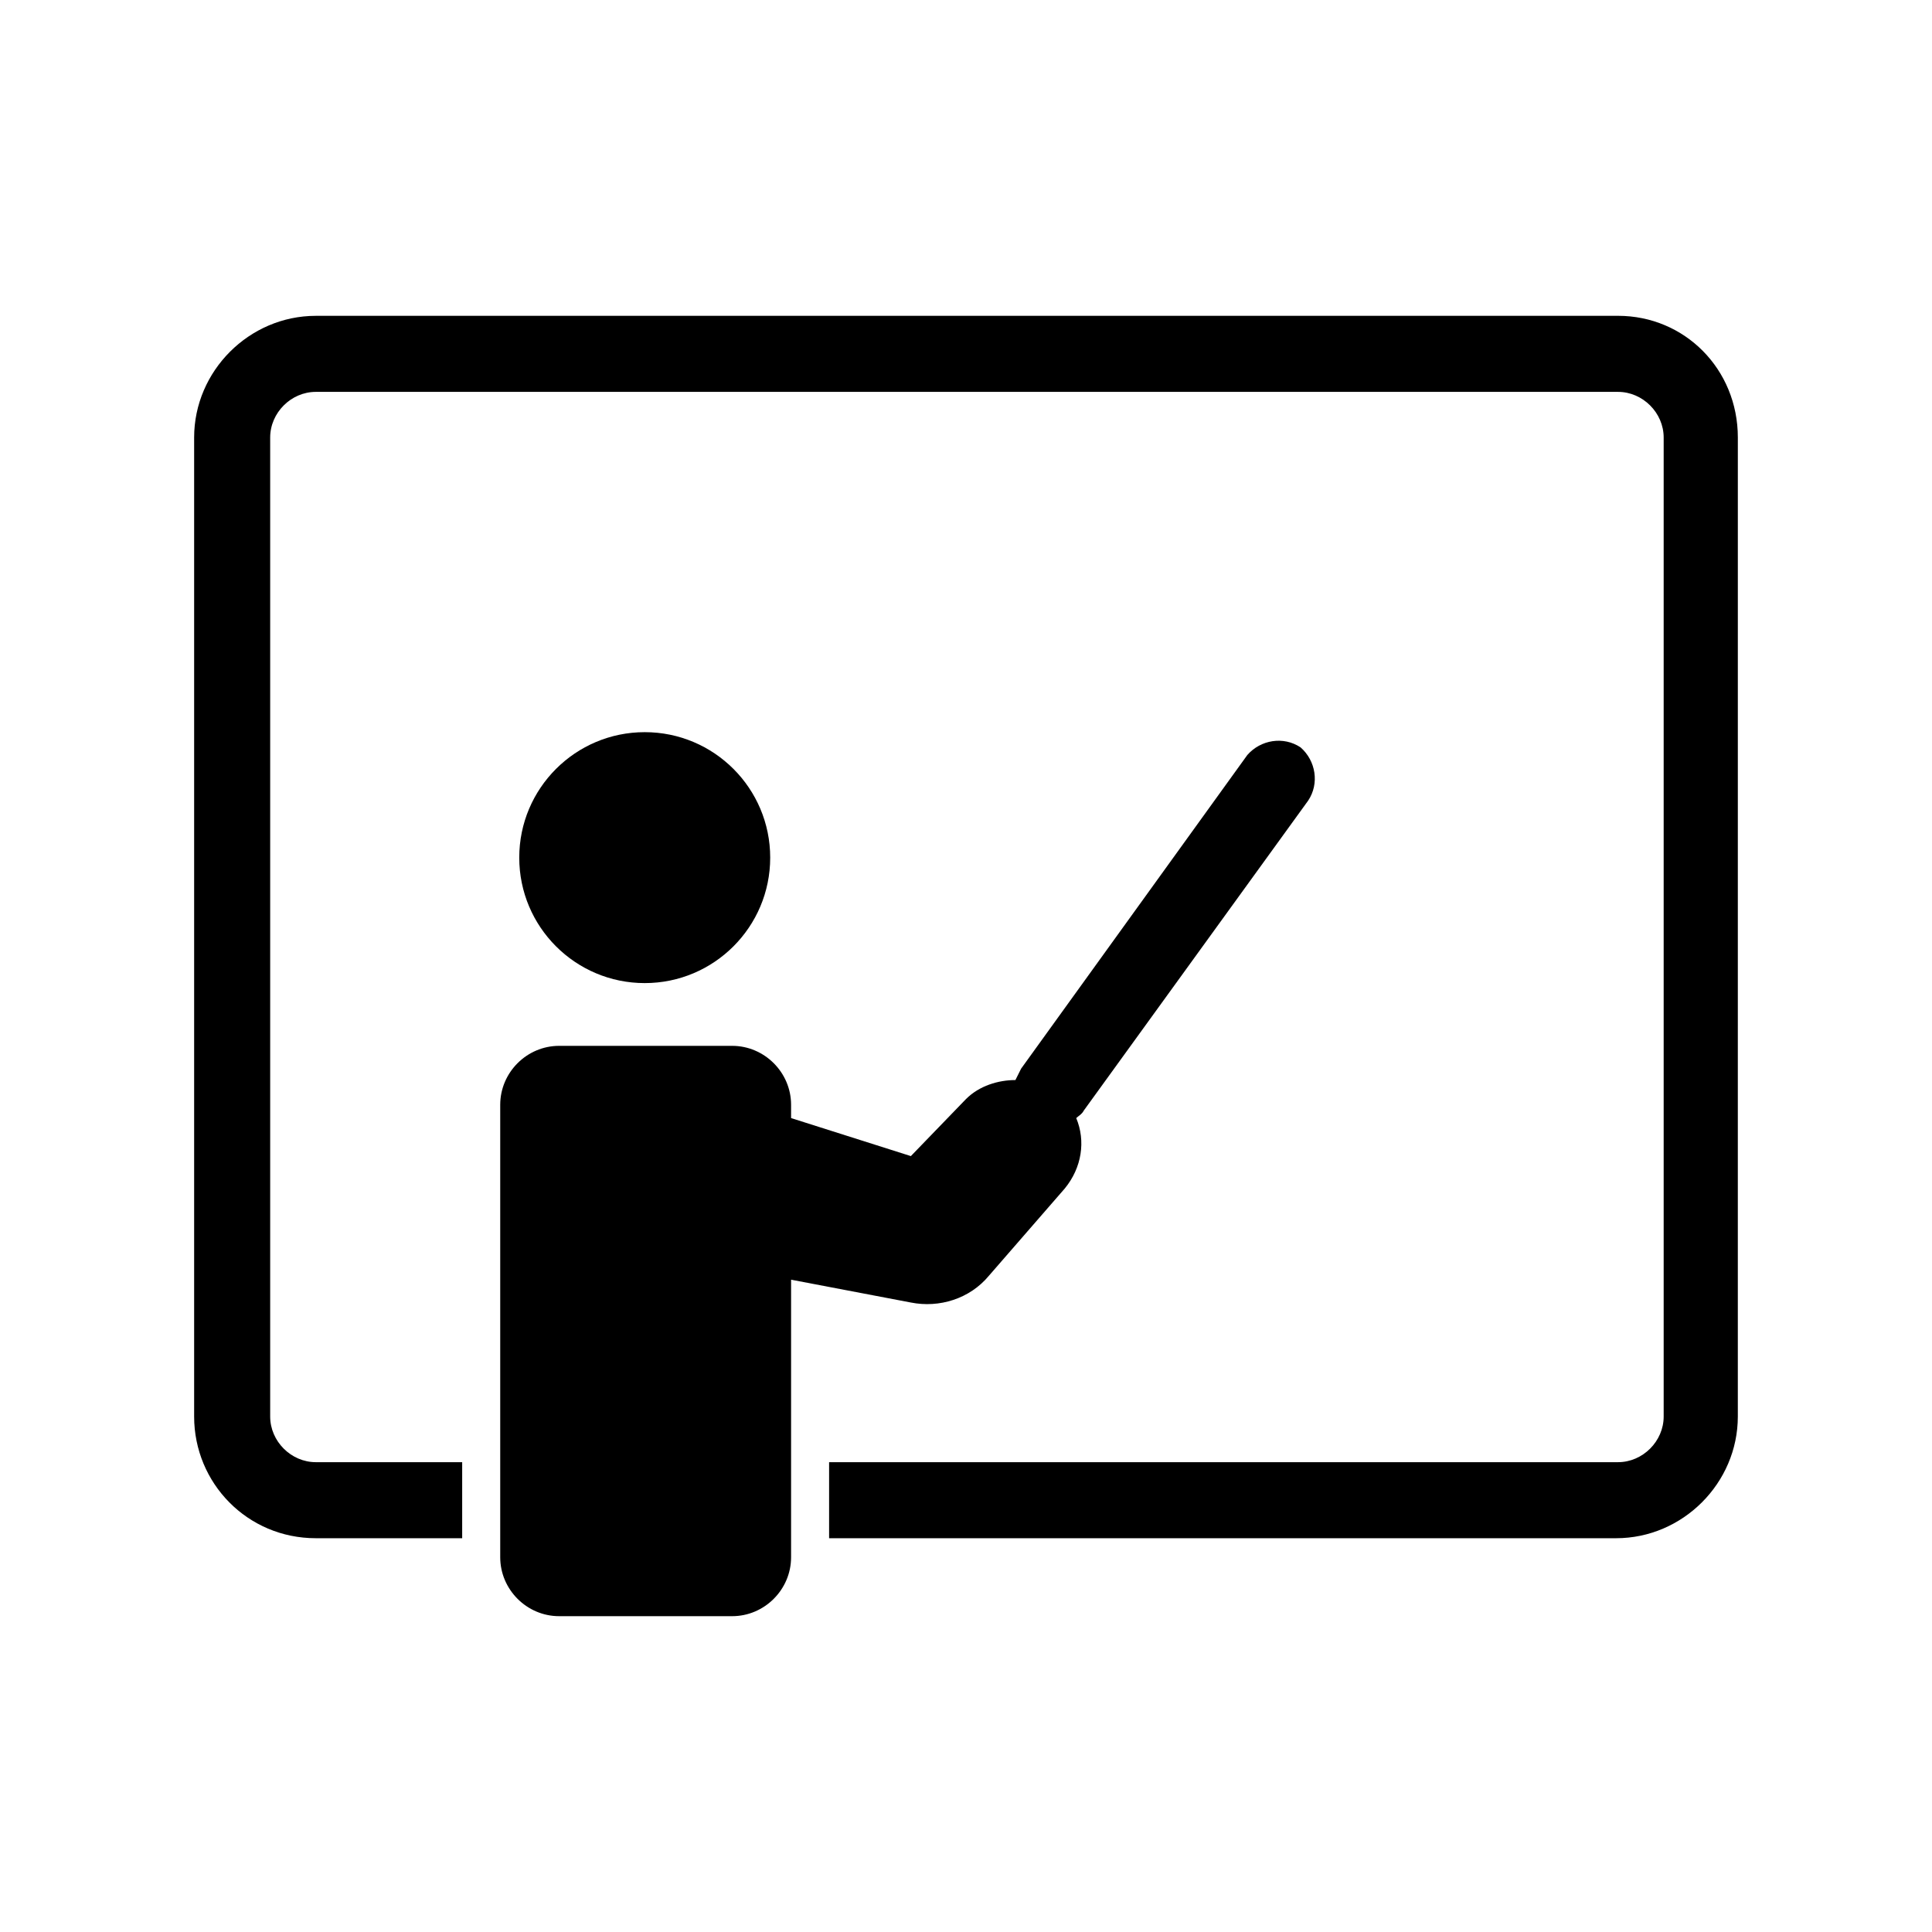
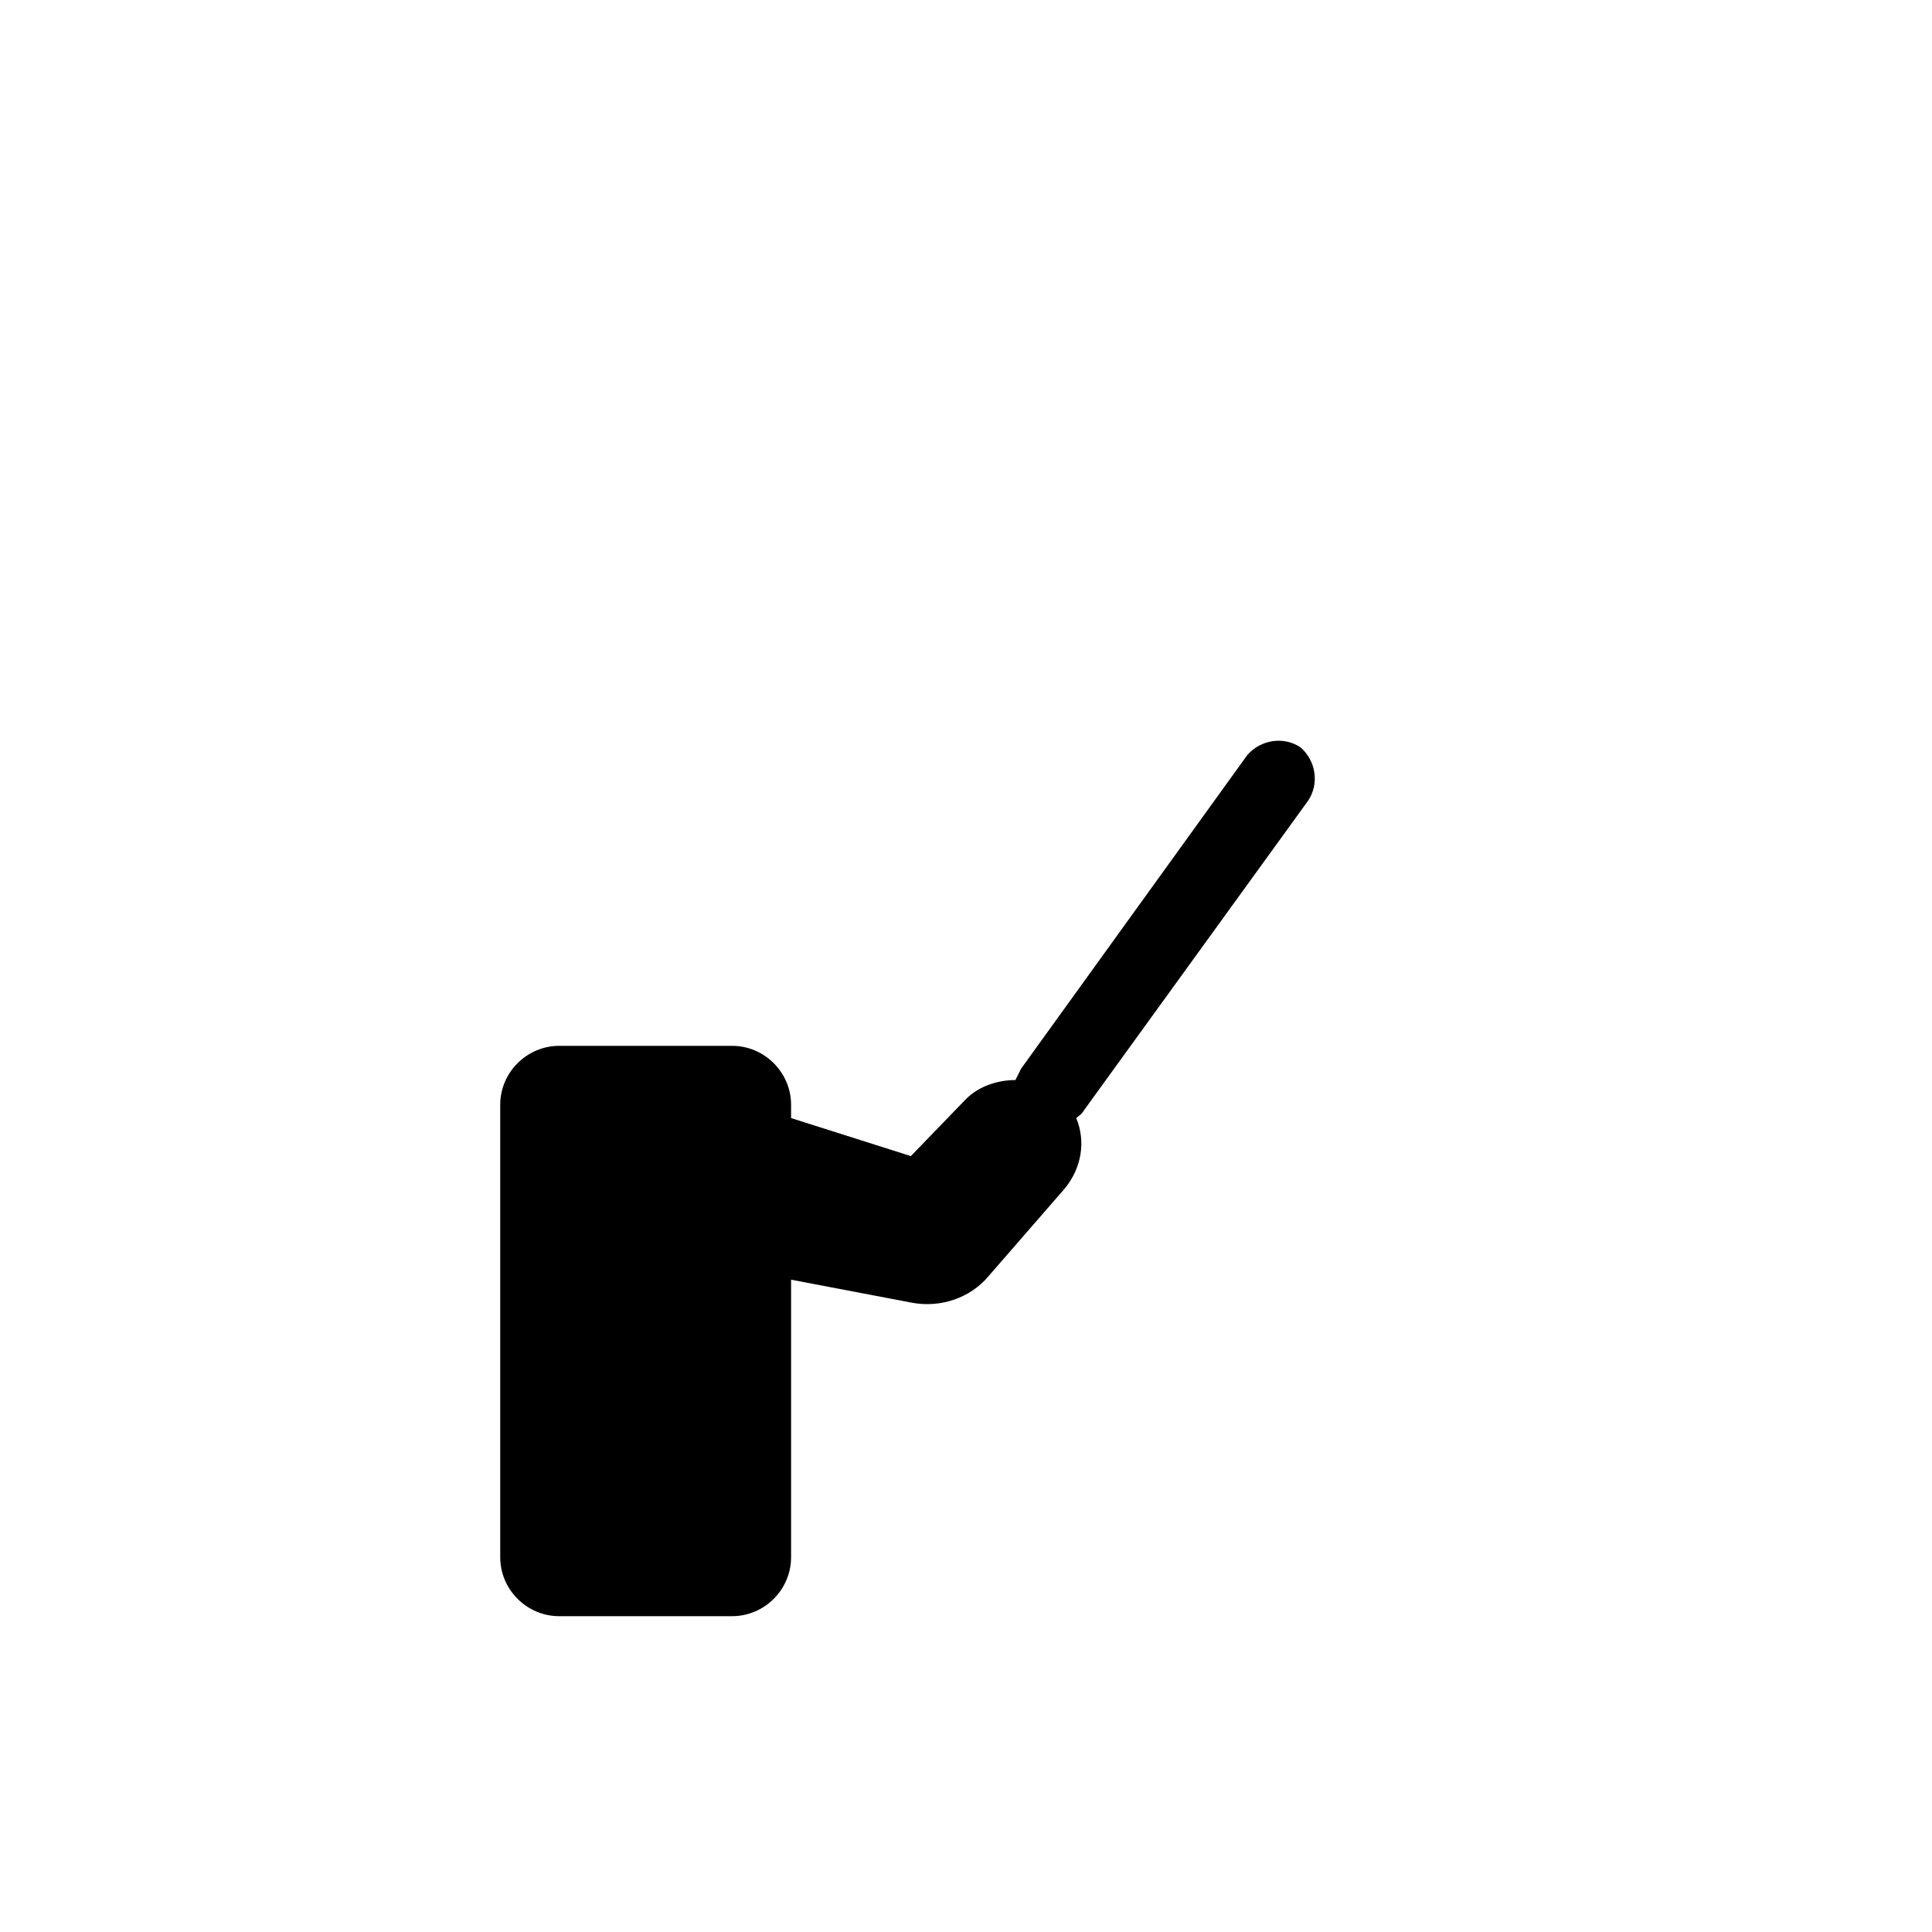
<svg xmlns="http://www.w3.org/2000/svg" fill="#000000" width="800px" height="800px" version="1.1" viewBox="144 144 512 512">
  <g>
    <path d="m406.04 482.12 20.152-23.176c4.535-5.543 5.543-12.594 3.023-18.641 0.504-0.504 1.512-1.008 2.016-2.016l59.449-82.121c3.023-4.535 2.016-10.578-2.016-14.105-4.535-3.023-10.578-2.016-14.105 2.016l-59.953 83.125c-0.504 1.008-1.008 2.016-1.512 3.023-4.535 0-9.574 1.512-13.098 5.039l-14.609 15.113-31.742-10.074v-3.527c0-8.566-7.055-15.617-15.617-15.617h-45.848c-8.566 0-15.617 7.055-15.617 15.617v119.91c0 8.566 7.055 15.617 15.617 15.617h45.848c8.566 0 15.617-7.055 15.617-15.617v-73.555l31.738 6.047c7.559 1.508 15.621-1.012 20.656-7.055z" />
-     <path d="m348.11 371.28c0 18.363-14.887 33.25-33.25 33.25s-33.254-14.887-33.254-33.25 14.891-33.25 33.254-33.25 33.25 14.887 33.25 33.25" />
-     <path d="m572.8 227.7h-345.11c-17.633 0-32.242 14.609-32.242 32.242v259.46c0 17.633 14.105 32.242 32.242 32.242h38.793v-20.152h-38.793c-6.551 0-12.09-5.543-12.09-12.09v-259.46c0-6.551 5.543-12.09 12.09-12.09h345.11c6.551 0 12.09 5.543 12.09 12.09v259.46c0 6.551-5.543 12.09-12.09 12.09h-209.08v20.152h208.58c17.633 0 32.242-14.609 32.242-32.242l0.004-259.46c0-18.141-14.109-32.246-31.742-32.246z" />
  </g>
</svg>